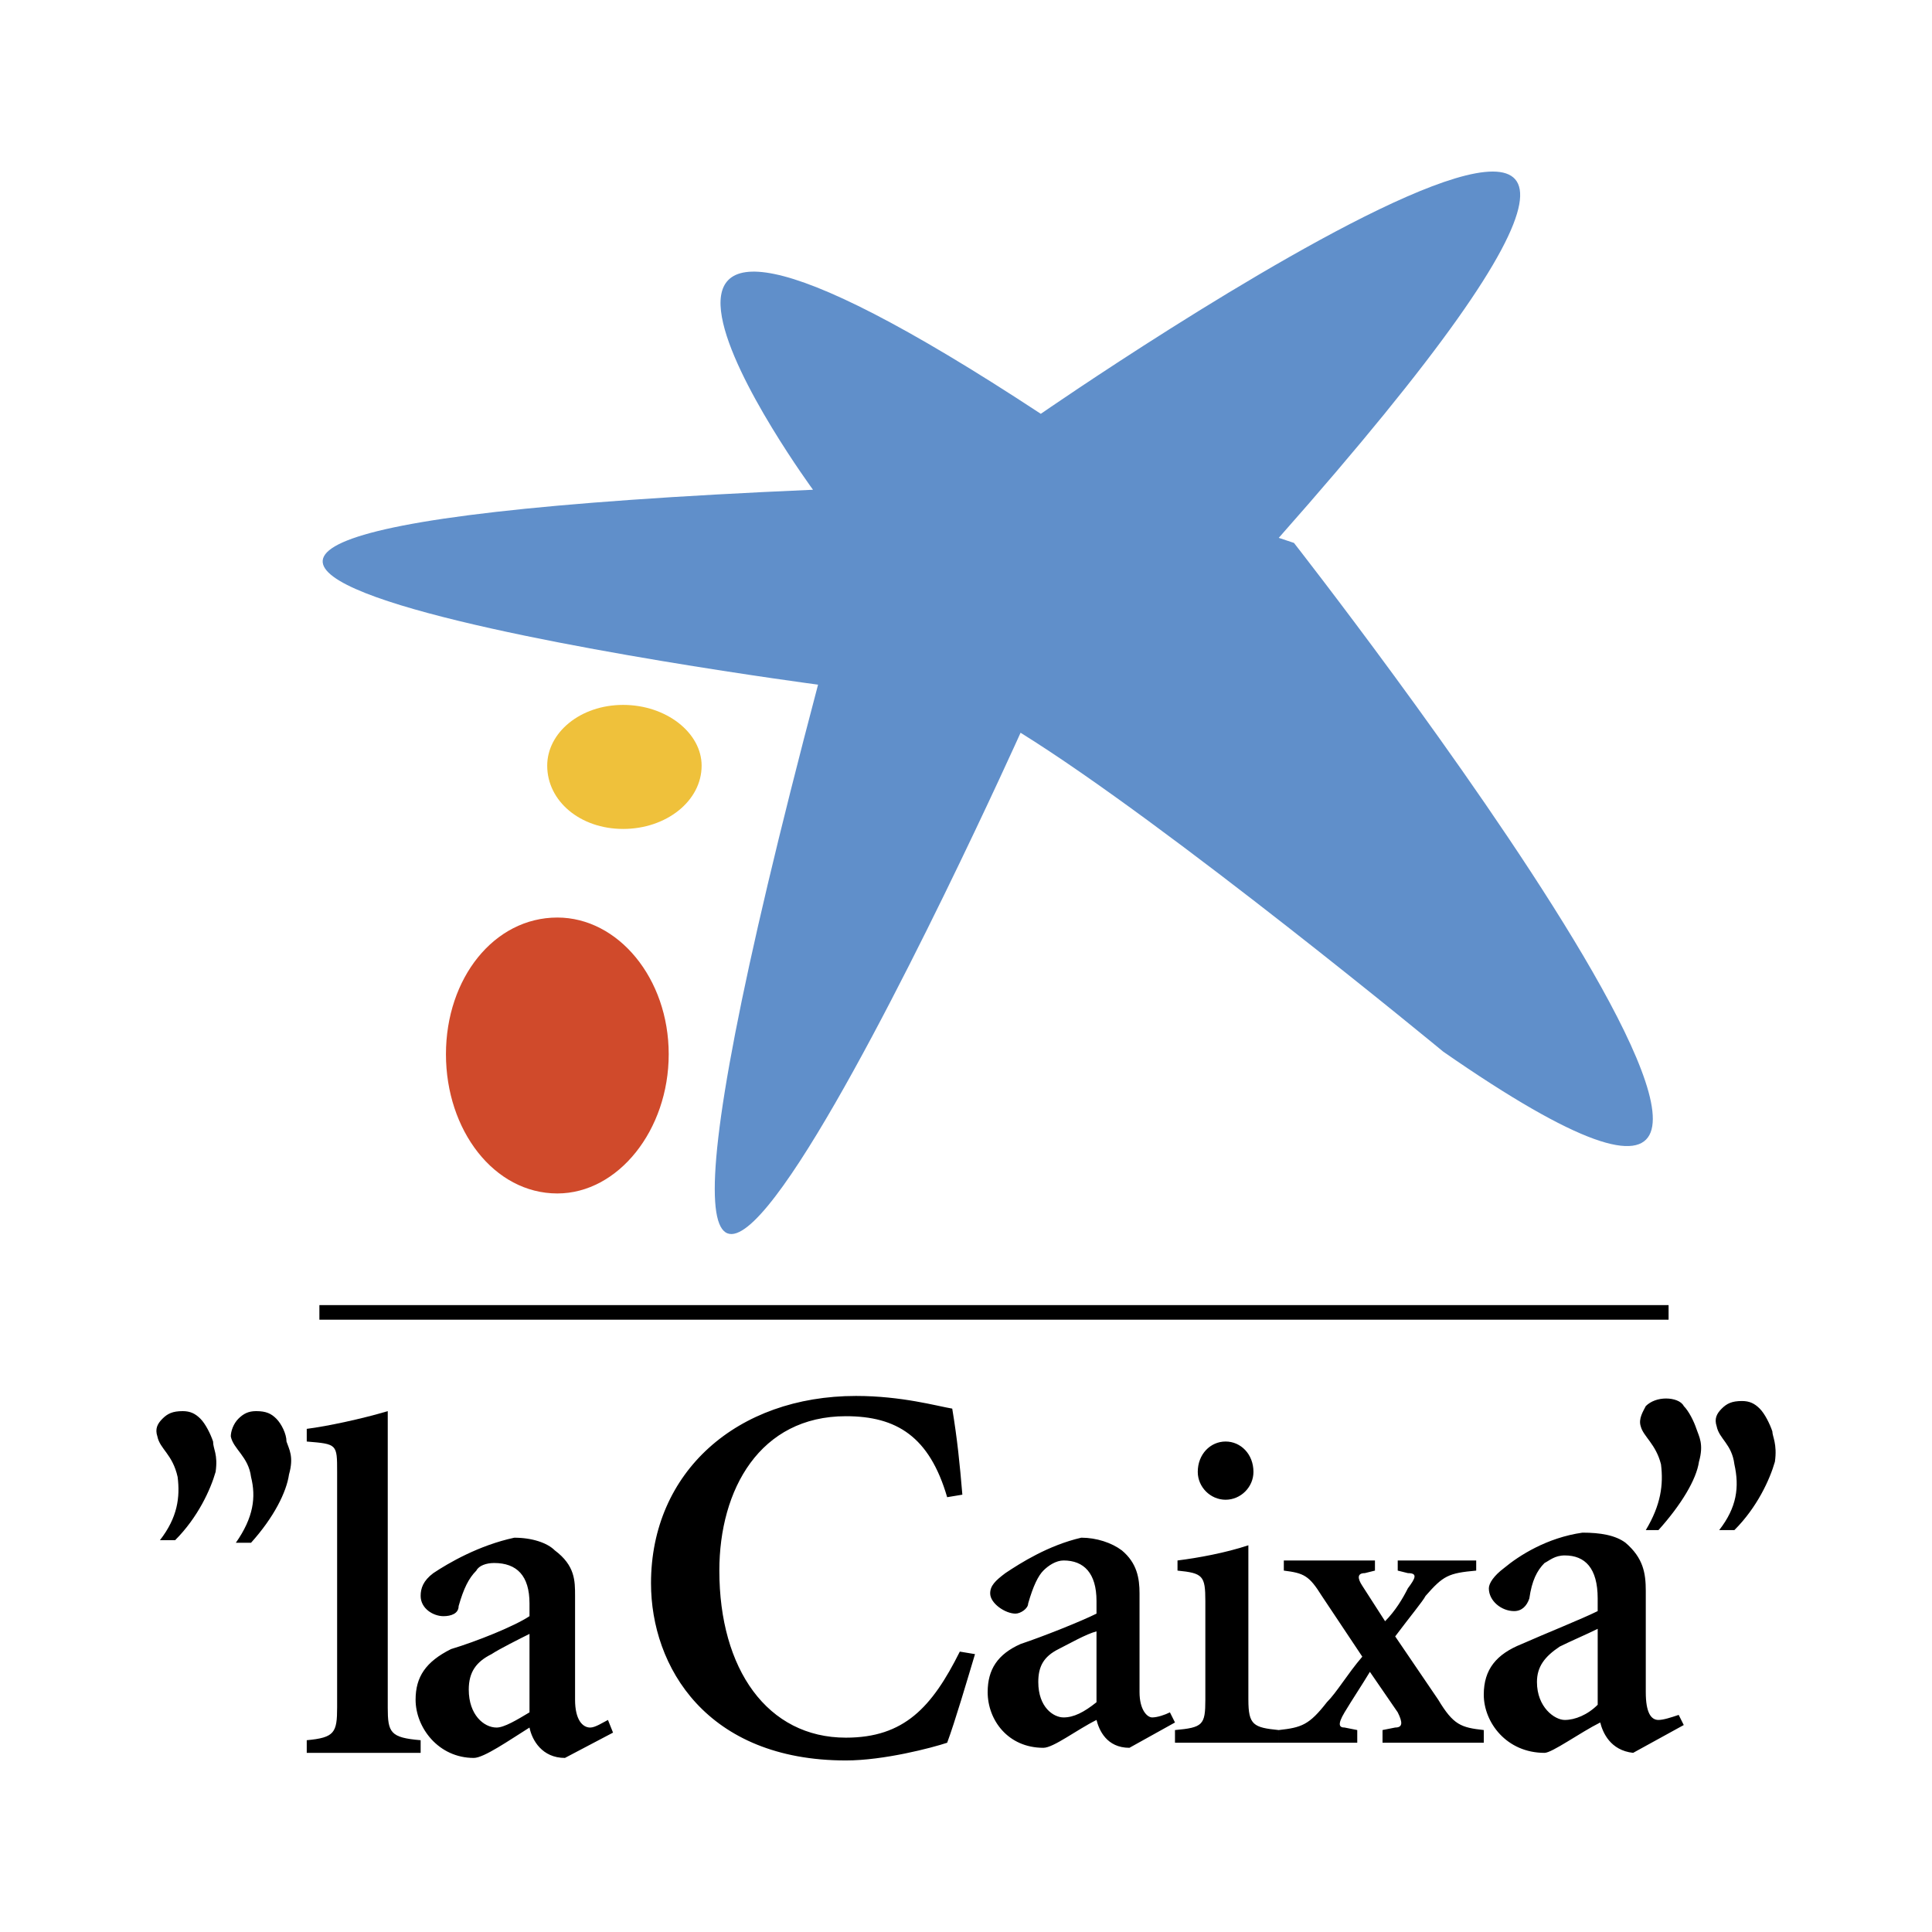
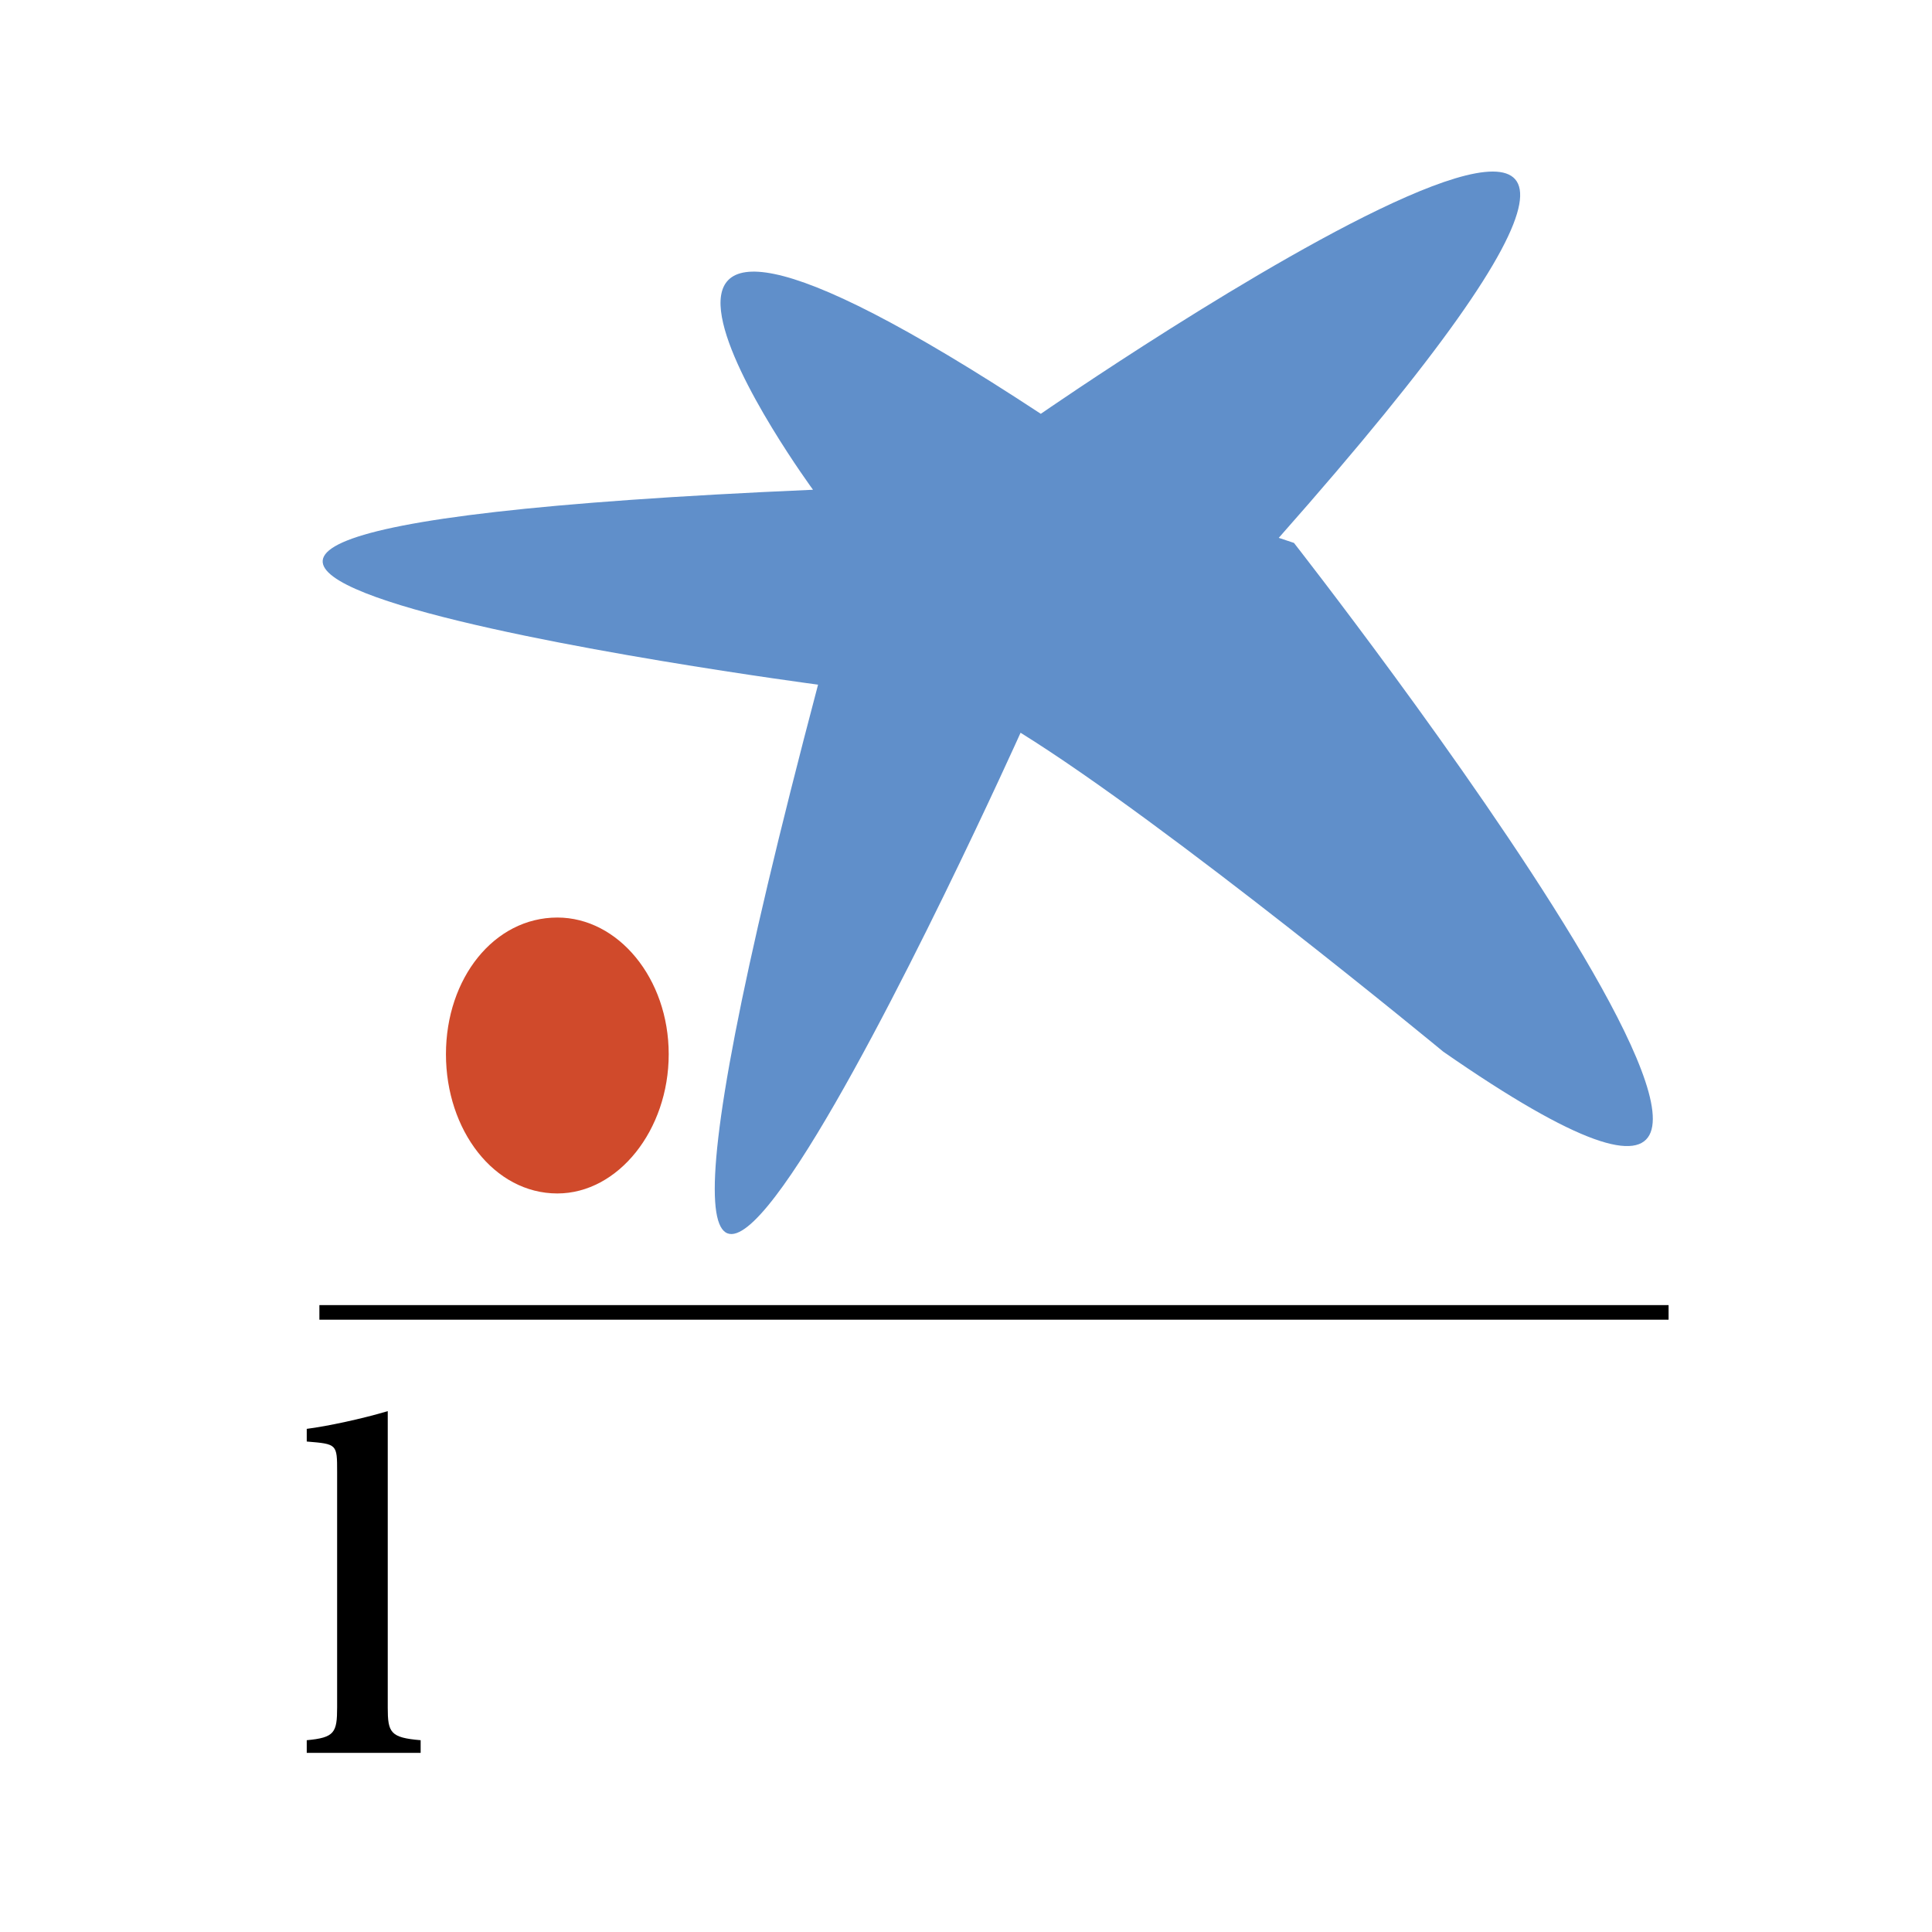
<svg xmlns="http://www.w3.org/2000/svg" width="2500" height="2500" viewBox="0 0 192.756 192.756">
  <path fill-rule="evenodd" clip-rule="evenodd" fill="#fff" fill-opacity="0" d="M0 0h192.756v192.756H0V0z" />
  <path d="M129.098 54.166s69.449 88.643 14.9 50.762c0 0-27.529-22.73-42.176-31.821 0 0-52.025 115.667-20.204-4.798 0 0-110.869-14.648-.505-19.446 0 0-31.822-43.438 22.729-7.576 0 0 89.402-61.875 23.74 12.374l1.516.505z" fill-rule="evenodd" clip-rule="evenodd" fill="#608fca" />
-   <path d="M70.001 76.39c0 3.535-3.536 6.313-7.829 6.313-4.293 0-7.577-2.778-7.577-6.313 0-3.283 3.284-6.062 7.577-6.062s7.829 2.778 7.829 6.062z" fill-rule="evenodd" clip-rule="evenodd" fill="#efc13b" />
  <path d="M66.717 105.18c0 7.576-5.051 13.891-11.112 13.891-6.314 0-11.112-6.314-11.112-13.891s4.798-13.637 11.112-13.637c6.062-.001 11.112 6.061 11.112 13.637z" fill-rule="evenodd" clip-rule="evenodd" fill="#d04a2b" />
  <path d="M38.685 170.338c0 2.525.252 3.029 3.283 3.283v1.262H30.604v-1.262c2.778-.254 3.031-.758 3.031-3.283V146.85c0-2.777 0-2.777-3.031-3.029v-1.264c2.021-.252 5.556-1.01 8.082-1.768v29.549h-.001z" fill-rule="evenodd" clip-rule="evenodd" />
-   <path d="M52.828 170.842c-1.263.758-2.525 1.516-3.283 1.516-1.263 0-2.777-1.262-2.777-3.787 0-1.768.757-2.779 2.272-3.537.758-.504 2.778-1.516 3.788-2.02v7.828zm7.828.758c-.505.252-1.262.758-1.767.758-.758 0-1.515-.758-1.515-2.777v-10.355c0-1.516 0-3.031-2.021-4.545-.758-.758-2.273-1.264-4.041-1.264-3.535.758-6.565 2.525-8.081 3.535-1.011.758-1.263 1.516-1.263 2.273 0 1.264 1.263 2.021 2.273 2.021.758 0 1.516-.254 1.516-1.01.505-1.77 1.011-2.779 1.768-3.537.253-.506 1.01-.758 1.767-.758 2.273 0 3.536 1.264 3.536 4.041v1.264c-1.516 1.01-5.303 2.525-7.829 3.283-2.526 1.262-3.536 2.777-3.536 5.051 0 2.777 2.273 5.809 5.809 5.809 1.01 0 3.536-1.768 5.556-3.031.252 1.264 1.263 3.031 3.535 3.031l4.799-2.525-.506-1.264zM94.498 149.375c-1.768-6.061-5.051-8.08-10.102-8.08-8.586 0-12.627 7.322-12.627 15.404 0 9.85 4.799 16.668 12.627 16.668 5.809 0 8.587-3.029 11.365-8.586l1.515.252c-.757 2.525-2.02 6.818-2.777 8.84-1.515.506-6.313 1.768-10.102 1.768-13.891 0-19.446-9.344-19.446-17.678 0-11.113 8.586-18.689 20.456-18.689 4.546 0 8.082 1.01 9.597 1.264.505 3.029.757 5.557 1.01 8.586l-1.516.251zM109.398 169.832c-1.262 1.01-2.273 1.516-3.283 1.516s-2.525-1.01-2.525-3.535c0-1.516.506-2.525 2.021-3.283 1.01-.506 2.777-1.516 3.787-1.768v7.07zm7.325 1.01c-.506.254-1.262.506-1.768.506s-1.264-.758-1.264-2.525v-9.85c0-1.516-.252-3.031-1.768-4.293-1.01-.758-2.525-1.264-4.041-1.264-3.283.758-6.061 2.525-7.576 3.535-1.01.758-1.516 1.264-1.516 2.021 0 1.01 1.516 2.02 2.525 2.02.506 0 1.264-.504 1.264-1.01.504-1.768 1.01-2.777 1.516-3.283.504-.506 1.262-1.01 2.02-1.01 2.021 0 3.283 1.262 3.283 4.041v1.262c-1.516.758-5.303 2.273-7.576 3.031-2.273 1.01-3.283 2.525-3.283 4.799 0 2.777 2.02 5.557 5.557 5.557 1.01 0 3.283-1.77 5.303-2.779.252 1.01 1.01 2.779 3.283 2.779l4.547-2.527-.506-1.01zM124.551 169.58c0 2.525.506 2.777 3.031 3.029v1.264h-10.354v-1.264c2.777-.252 3.029-.504 3.029-3.029v-9.85c0-2.525-.252-2.779-2.777-3.031v-1.01c2.02-.252 4.797-.758 7.07-1.516v15.407h.001zm.506-22.73c0 1.516-1.264 2.779-2.779 2.779-1.514 0-2.777-1.264-2.777-2.779 0-1.768 1.264-3.029 2.777-3.029 1.515-.001 2.779 1.261 2.779 3.029zM147.281 155.689v1.01c-2.779.252-3.283.506-5.051 2.525-.254.506-1.516 2.021-3.031 4.041l4.293 6.314c1.516 2.525 2.273 2.777 4.545 3.029v1.264h-10.102v-1.264l1.264-.252c.758 0 .758-.506.252-1.516l-2.777-4.039c-.758 1.262-1.768 2.777-2.525 4.039-.758 1.264-.506 1.516 0 1.516l1.264.252v1.264h-7.83v-1.264c2.273-.252 3.031-.504 4.799-2.777 1.01-1.01 2.02-2.777 3.535-4.545l-4.041-6.062c-1.262-2.02-1.768-2.273-3.789-2.525v-1.01h9.092v1.01l-1.01.252c-.756 0-.756.506-.252 1.264l2.273 3.535c1.01-1.01 1.768-2.271 2.273-3.283.756-1.01 1.01-1.516 0-1.516l-1.012-.252v-1.01h7.83zM159.402 170.084c-1.01 1.012-2.271 1.516-3.283 1.516-1.01 0-2.777-1.262-2.777-3.787 0-1.516.758-2.525 2.273-3.535 1.01-.506 2.777-1.264 3.787-1.77v7.576zm8.082 1.012c-.758.252-1.516.504-2.02.504-.758 0-1.264-.758-1.264-2.777v-10.102c0-1.77-.252-3.283-2.02-4.799-1.01-.758-2.525-1.01-4.295-1.01-3.535.504-6.312 2.273-7.828 3.535-1.01.758-1.514 1.516-1.514 2.02 0 1.264 1.262 2.273 2.523 2.273.758 0 1.264-.504 1.516-1.262.252-1.77.758-2.779 1.516-3.537.506-.252 1.01-.756 2.02-.756 2.021 0 3.283 1.262 3.283 4.293v1.262c-1.516.758-5.303 2.273-7.576 3.283-2.525 1.01-3.789 2.525-3.789 5.051 0 2.777 2.273 5.809 6.062 5.809.758 0 3.535-2.02 5.557-3.031.252 1.012 1.01 2.779 3.281 3.031l5.053-2.777-.505-1.01zM176.828 142.809c0 .506.506 1.264.254 3.031-.506 1.768-1.768 4.547-4.041 6.818h-1.516c1.768-2.271 2.021-4.293 1.516-6.564-.252-2.021-1.516-2.527-1.768-3.789-.254-.758 0-1.264.504-1.768.506-.506 1.012-.758 2.02-.758.76 0 1.264.252 1.77.758.503.504 1.009 1.516 1.261 2.272zM169.252 142.557c.254.758.758 1.516.254 3.283-.254 1.768-1.77 4.293-4.041 6.818h-1.264c1.516-2.525 1.768-4.545 1.516-6.564-.506-2.021-1.768-2.779-2.02-3.789-.254-.758.252-1.516.504-2.021.506-.504 1.264-.756 2.02-.756.758 0 1.516.252 1.77.756.503.505 1.009 1.515 1.261 2.273zM28.583 143.82c.252.758.757 1.516.252 3.283-.252 1.768-1.515 4.293-3.789 6.818h-1.515c1.768-2.525 2.021-4.547 1.515-6.566-.252-2.02-1.767-2.777-2.02-4.041 0-.506.253-1.262.758-1.768s1.01-.758 1.768-.758c1.01 0 1.515.252 2.02.758s1.011 1.516 1.011 2.274zM21.259 143.82c0 .758.505 1.262.253 3.029-.506 1.768-1.768 4.547-4.042 6.818h-1.515c1.767-2.271 2.02-4.293 1.767-6.312-.505-2.273-1.767-2.777-2.02-4.041-.252-.758 0-1.262.505-1.768.506-.506 1.01-.758 2.021-.758.758 0 1.263.252 1.768.758.505.507 1.01 1.516 1.263 2.274z" fill-rule="evenodd" clip-rule="evenodd" />
  <path fill="none" stroke="#000" stroke-width="1.456" stroke-miterlimit="2.613" d="M31.866 130.939h134.609" />
</svg>